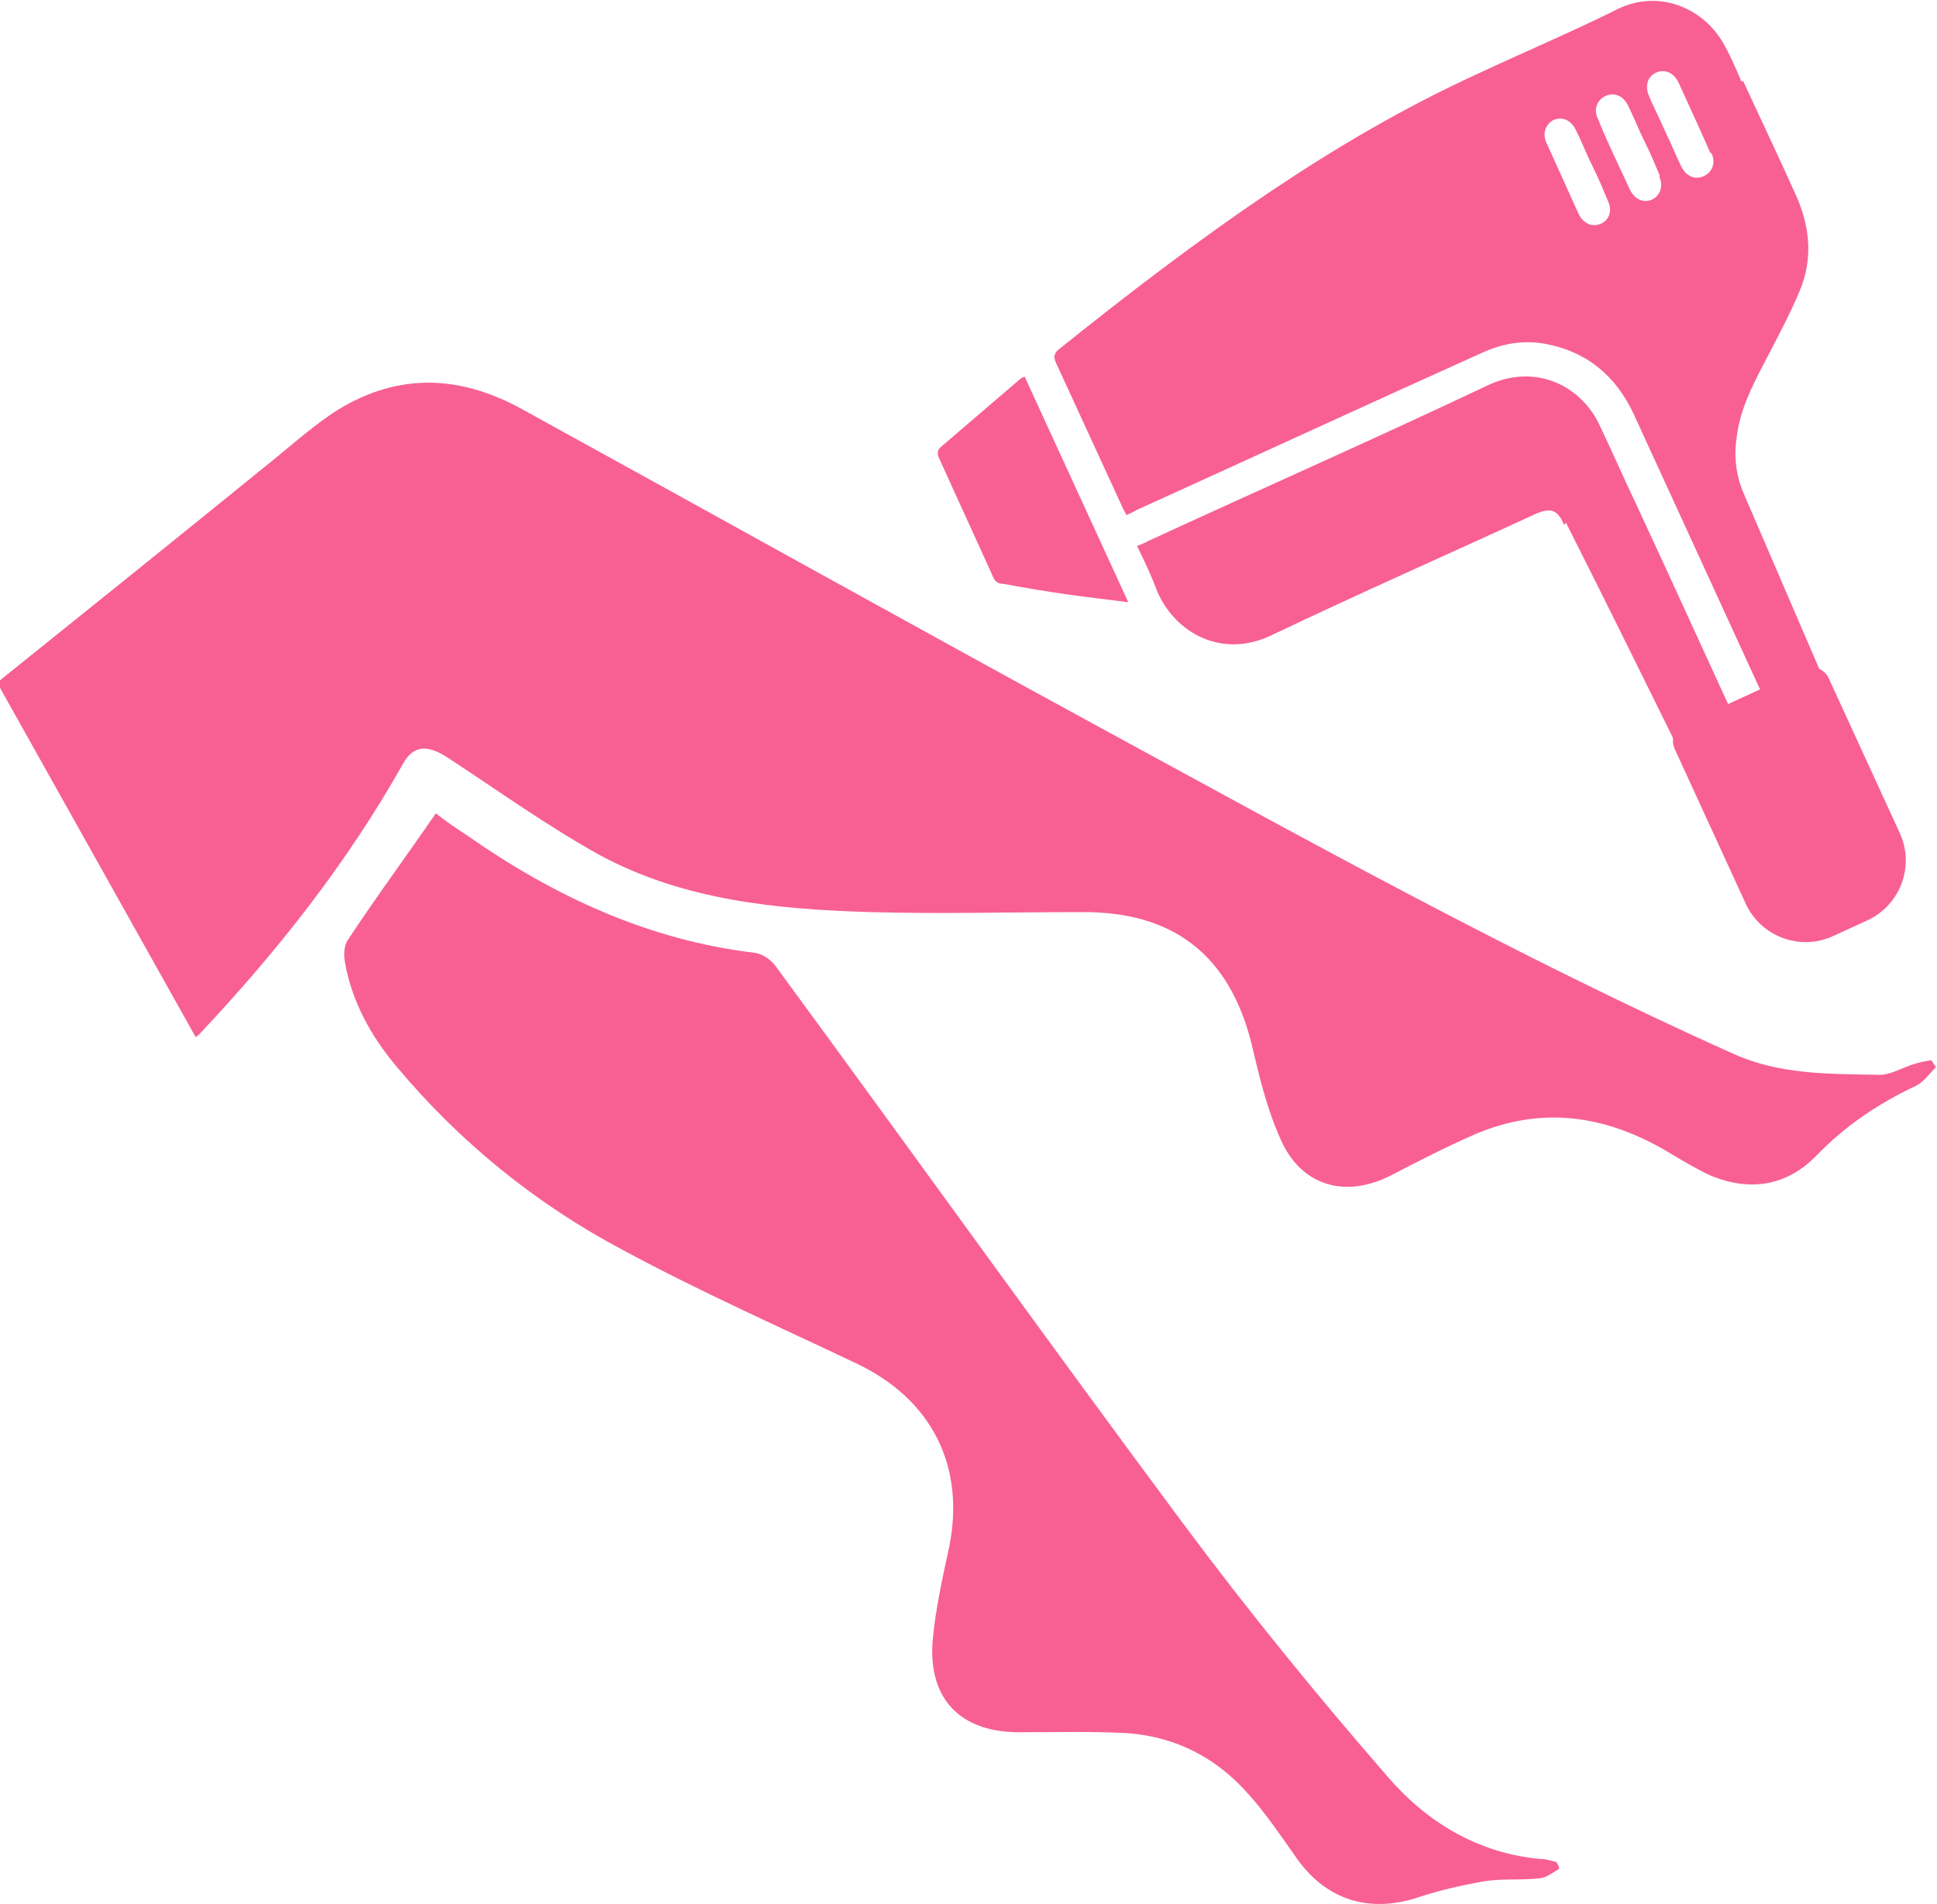
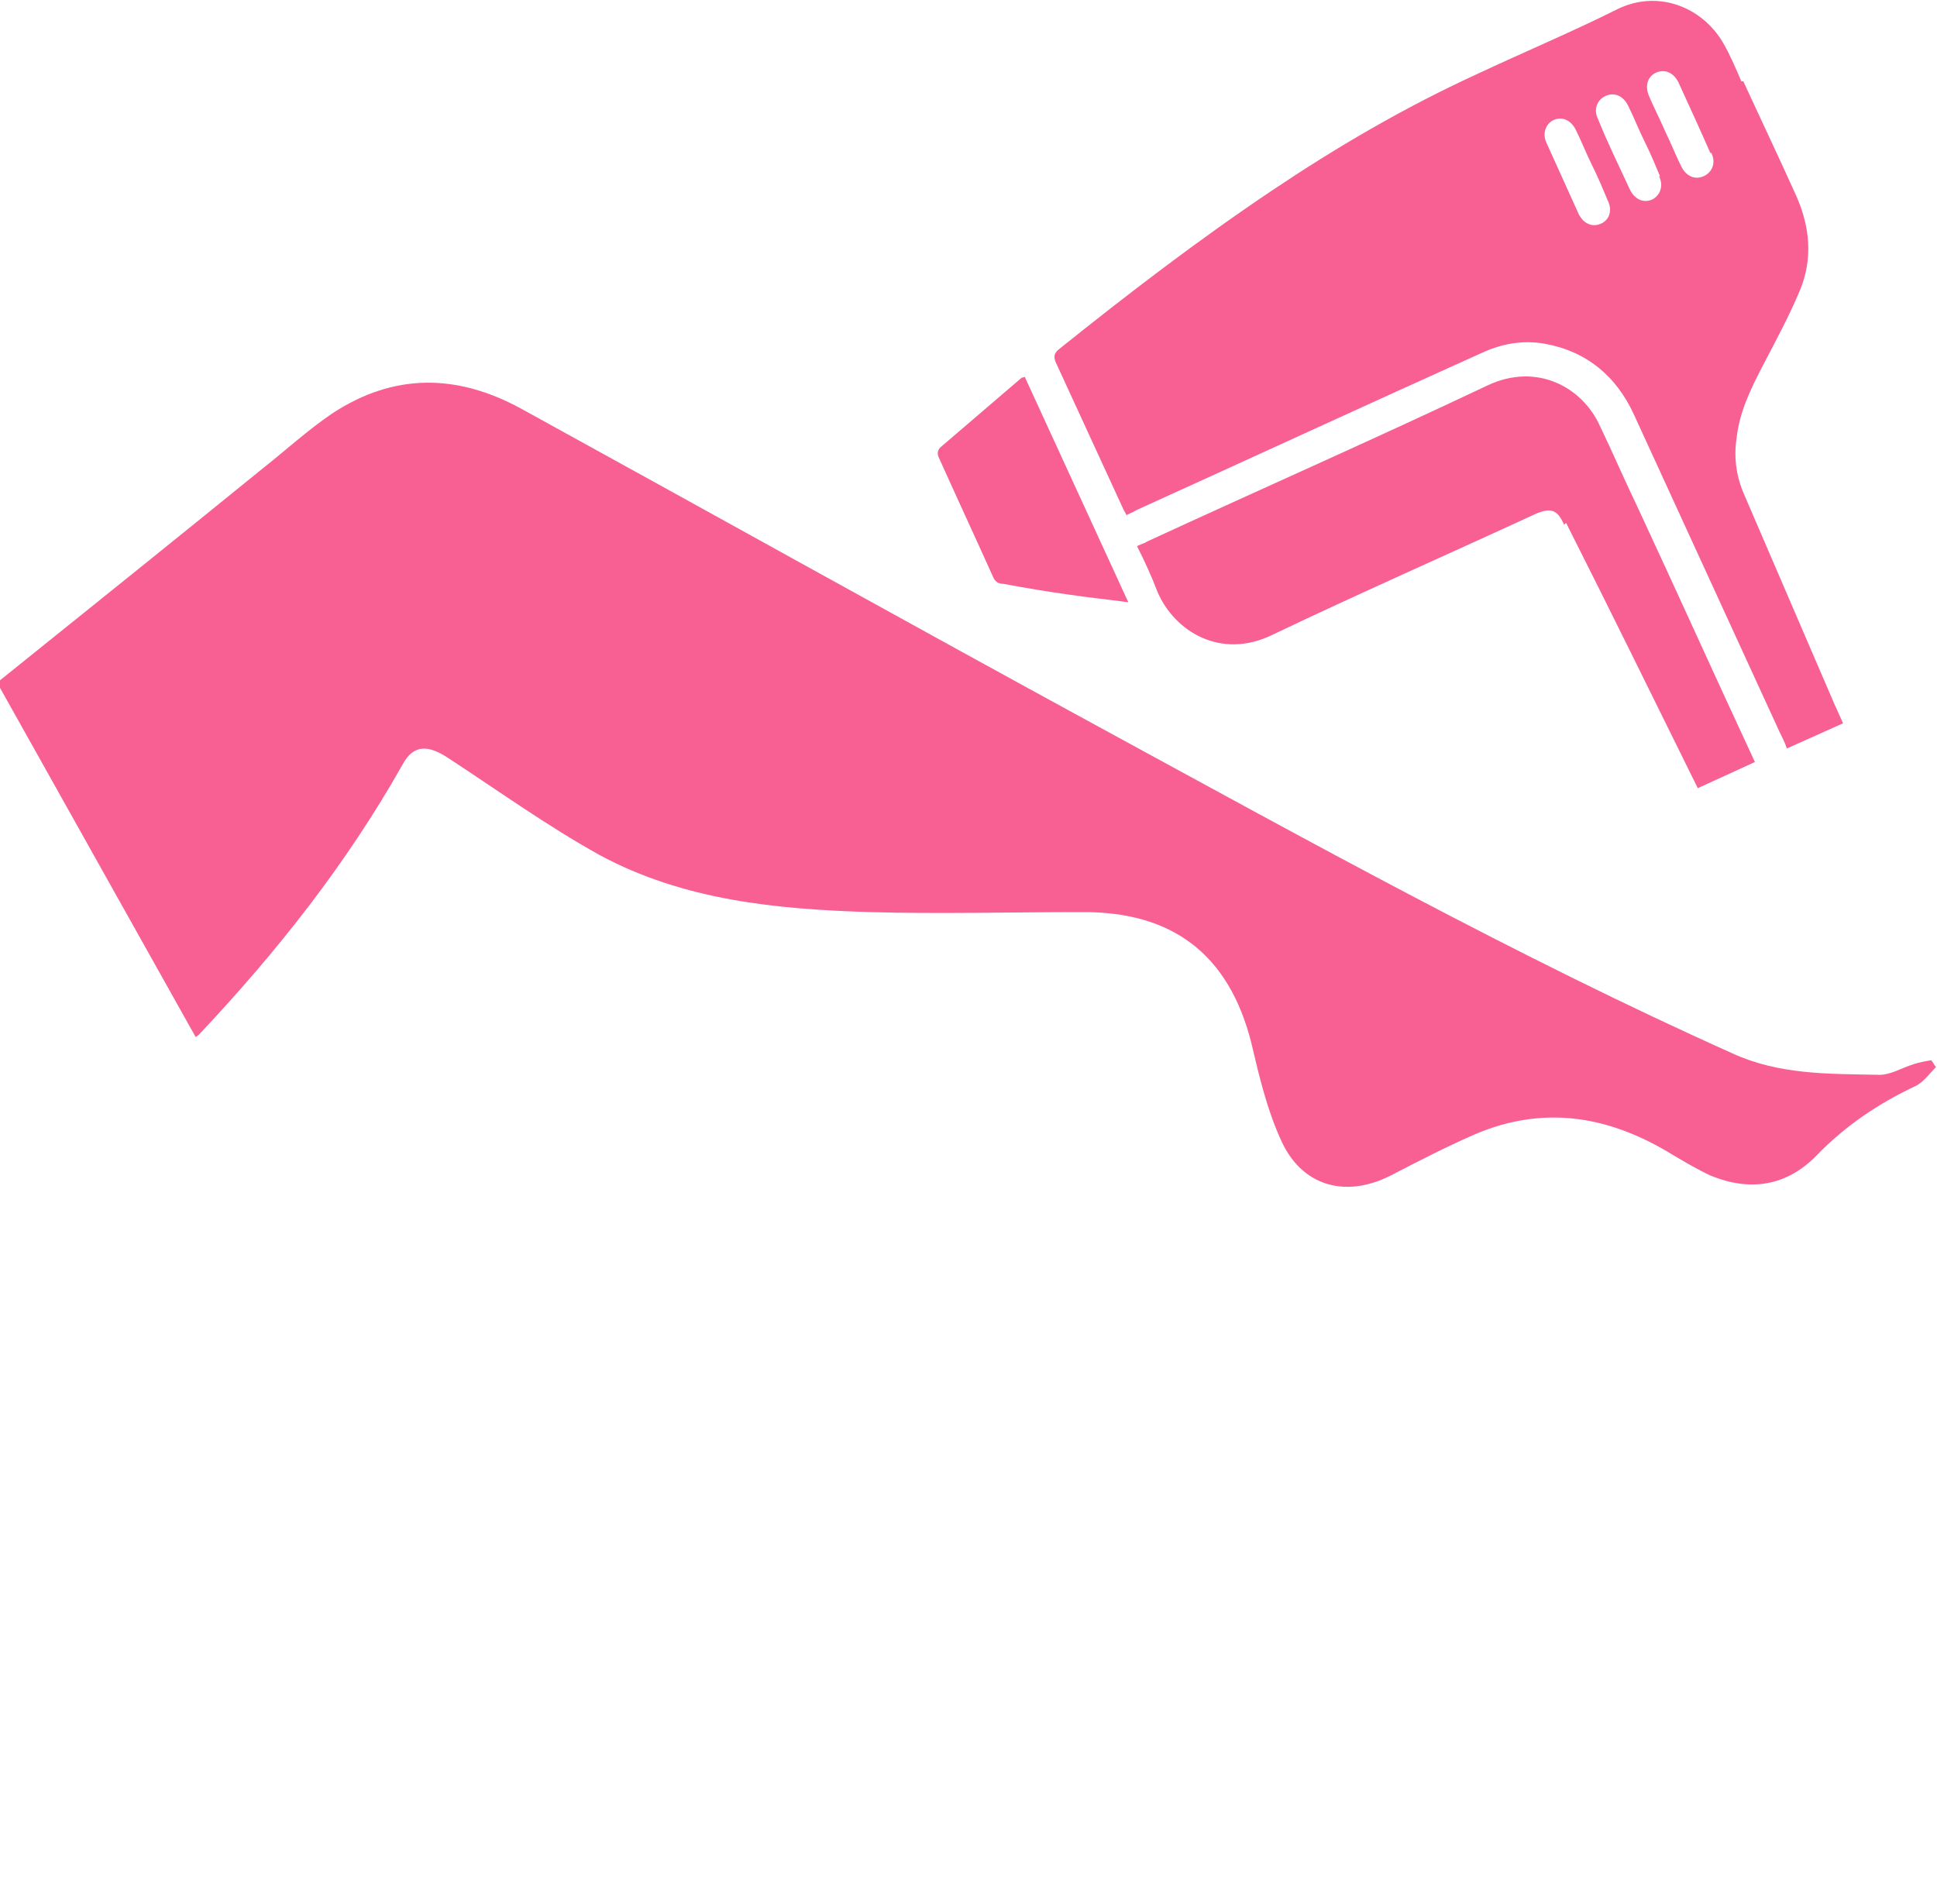
<svg xmlns="http://www.w3.org/2000/svg" id="a" data-name="Capa 1" viewBox="0 0 20 19.66">
  <g>
    <path d="M2.05,10.69c.81-.86,1.53-1.77,2.11-2.8.11-.2.26-.2.47-.06.52.34,1.02.7,1.56,1,.87.47,1.83.56,2.79.59.73.02,1.45,0,2.18,0,.95-.01,1.53.44,1.76,1.35.08.34.16.68.3.99.21.49.67.62,1.14.38.29-.15.58-.3.88-.43.69-.29,1.34-.19,1.97.18.15.09.3.18.45.25.41.17.79.11,1.1-.21.29-.3.63-.53,1.01-.71.09-.04.15-.13.22-.2-.02-.02-.03-.05-.05-.07-.06.01-.12.02-.18.04-.13.04-.25.12-.38.11-.5-.01-1.01,0-1.49-.22-2.23-1-4.37-2.19-6.52-3.36-2-1.09-3.99-2.2-5.99-3.3-.66-.36-1.31-.37-1.95.05-.25.17-.48.38-.72.57-.91.74-1.82,1.47-2.74,2.21l2.05,3.66Z" fill="#f86093" stroke-width="0" />
-     <path d="M15.91,19.2c-.65-.06-1.18-.38-1.59-.86-.73-.84-1.43-1.7-2.1-2.6-1.42-1.91-2.8-3.84-4.21-5.76-.05-.07-.14-.13-.22-.14-1.09-.13-2.06-.58-2.95-1.2-.12-.08-.24-.16-.34-.24-.31.45-.62.87-.91,1.31-.04.06-.04.15-.03.22.07.41.27.77.53,1.08.66.79,1.45,1.43,2.36,1.91.78.42,1.59.78,2.39,1.16.78.37,1.13,1.06.96,1.9-.07.32-.14.64-.17.96-.05.62.3.96.92.95.37,0,.73-.01,1.1.01.5.04.92.26,1.25.64.17.19.31.4.46.61.31.47.77.62,1.3.44.21-.07.44-.12.66-.16.18-.03.37-.01.56-.03.08,0,.15-.06.22-.1,0-.02-.02-.05-.03-.07-.05-.01-.1-.03-.15-.03Z" fill="#f86093" stroke-width="0" />
  </g>
  <g>
    <path d="M11.65,6.22c-.22-.03-.42-.05-.62-.08-.22-.03-.45-.07-.67-.11-.06,0-.09-.03-.11-.08-.18-.4-.37-.81-.55-1.21-.02-.04-.03-.08.01-.12.28-.24.56-.48.84-.72,0,0,.02,0,.03-.01l1.07,2.33Z" fill="#f86093" stroke-width="0" />
    <path d="M17.98.84c-.06-.14-.12-.28-.19-.4-.21-.36-.66-.55-1.08-.35-.48.24-.98.45-1.47.68-.74.34-1.44.75-2.11,1.2-.76.51-1.49,1.07-2.2,1.64-.05.04-.05.08-.03.13.23.5.46,1,.69,1.5.01.03.03.05.04.08.04-.02.07-.03.1-.05,1.19-.54,2.38-1.09,3.58-1.63.2-.09.41-.13.64-.09.44.08.74.34.92.73.5,1.09,1,2.18,1.5,3.27.03.06.06.12.08.18l.58-.26c-.03-.07-.06-.13-.09-.2-.31-.72-.62-1.44-.93-2.16-.08-.18-.11-.38-.08-.58.03-.28.15-.52.28-.77.13-.25.26-.49.37-.75.14-.33.11-.66-.03-.98-.18-.4-.37-.8-.55-1.19ZM16.6,2.07c.05.1.02.2-.07.24-.09.04-.18,0-.23-.1-.11-.24-.22-.49-.33-.73-.05-.1-.01-.2.07-.24.09-.04.18,0,.23.1.06.12.11.25.17.37.06.12.11.24.16.36ZM17.13,1.82c.05.1.01.2-.07.24-.09.04-.18,0-.23-.1-.11-.24-.23-.48-.33-.73-.05-.1-.01-.2.08-.24.09-.04.18,0,.23.1.06.12.11.25.17.37.06.12.11.24.16.36ZM17.67,1.58c.05.1.01.2-.08.24-.09.04-.18,0-.23-.1-.06-.12-.11-.25-.17-.37h0c-.05-.12-.11-.23-.16-.35-.05-.11-.02-.21.07-.25.09-.04.18,0,.23.1.11.24.22.48.33.73Z" fill="#f86093" stroke-width="0" />
    <path d="M16.17,5.4c.46.91.91,1.83,1.36,2.74l.59-.27c-.41-.88-.81-1.77-1.22-2.65-.13-.27-.25-.55-.38-.82-.18-.4-.65-.66-1.16-.42-1.16.55-2.34,1.07-3.51,1.61-.03.02-.07.03-.11.05.08.16.15.31.21.47.18.42.66.7,1.18.45.9-.43,1.81-.83,2.72-1.25.16-.07.23-.05.3.11Z" fill="#f86093" stroke-width="0" />
-     <path d="M17.86,7.08h1.38c.11,0,.19.09.19.19v1.76c0,.38-.31.68-.68.68h-.39c-.38,0-.68-.31-.68-.68v-1.76c0-.11.09-.19.19-.19Z" transform="translate(-1.81 8.5) rotate(-24.65)" fill="#f86093" stroke-width="0" />
  </g>
</svg>